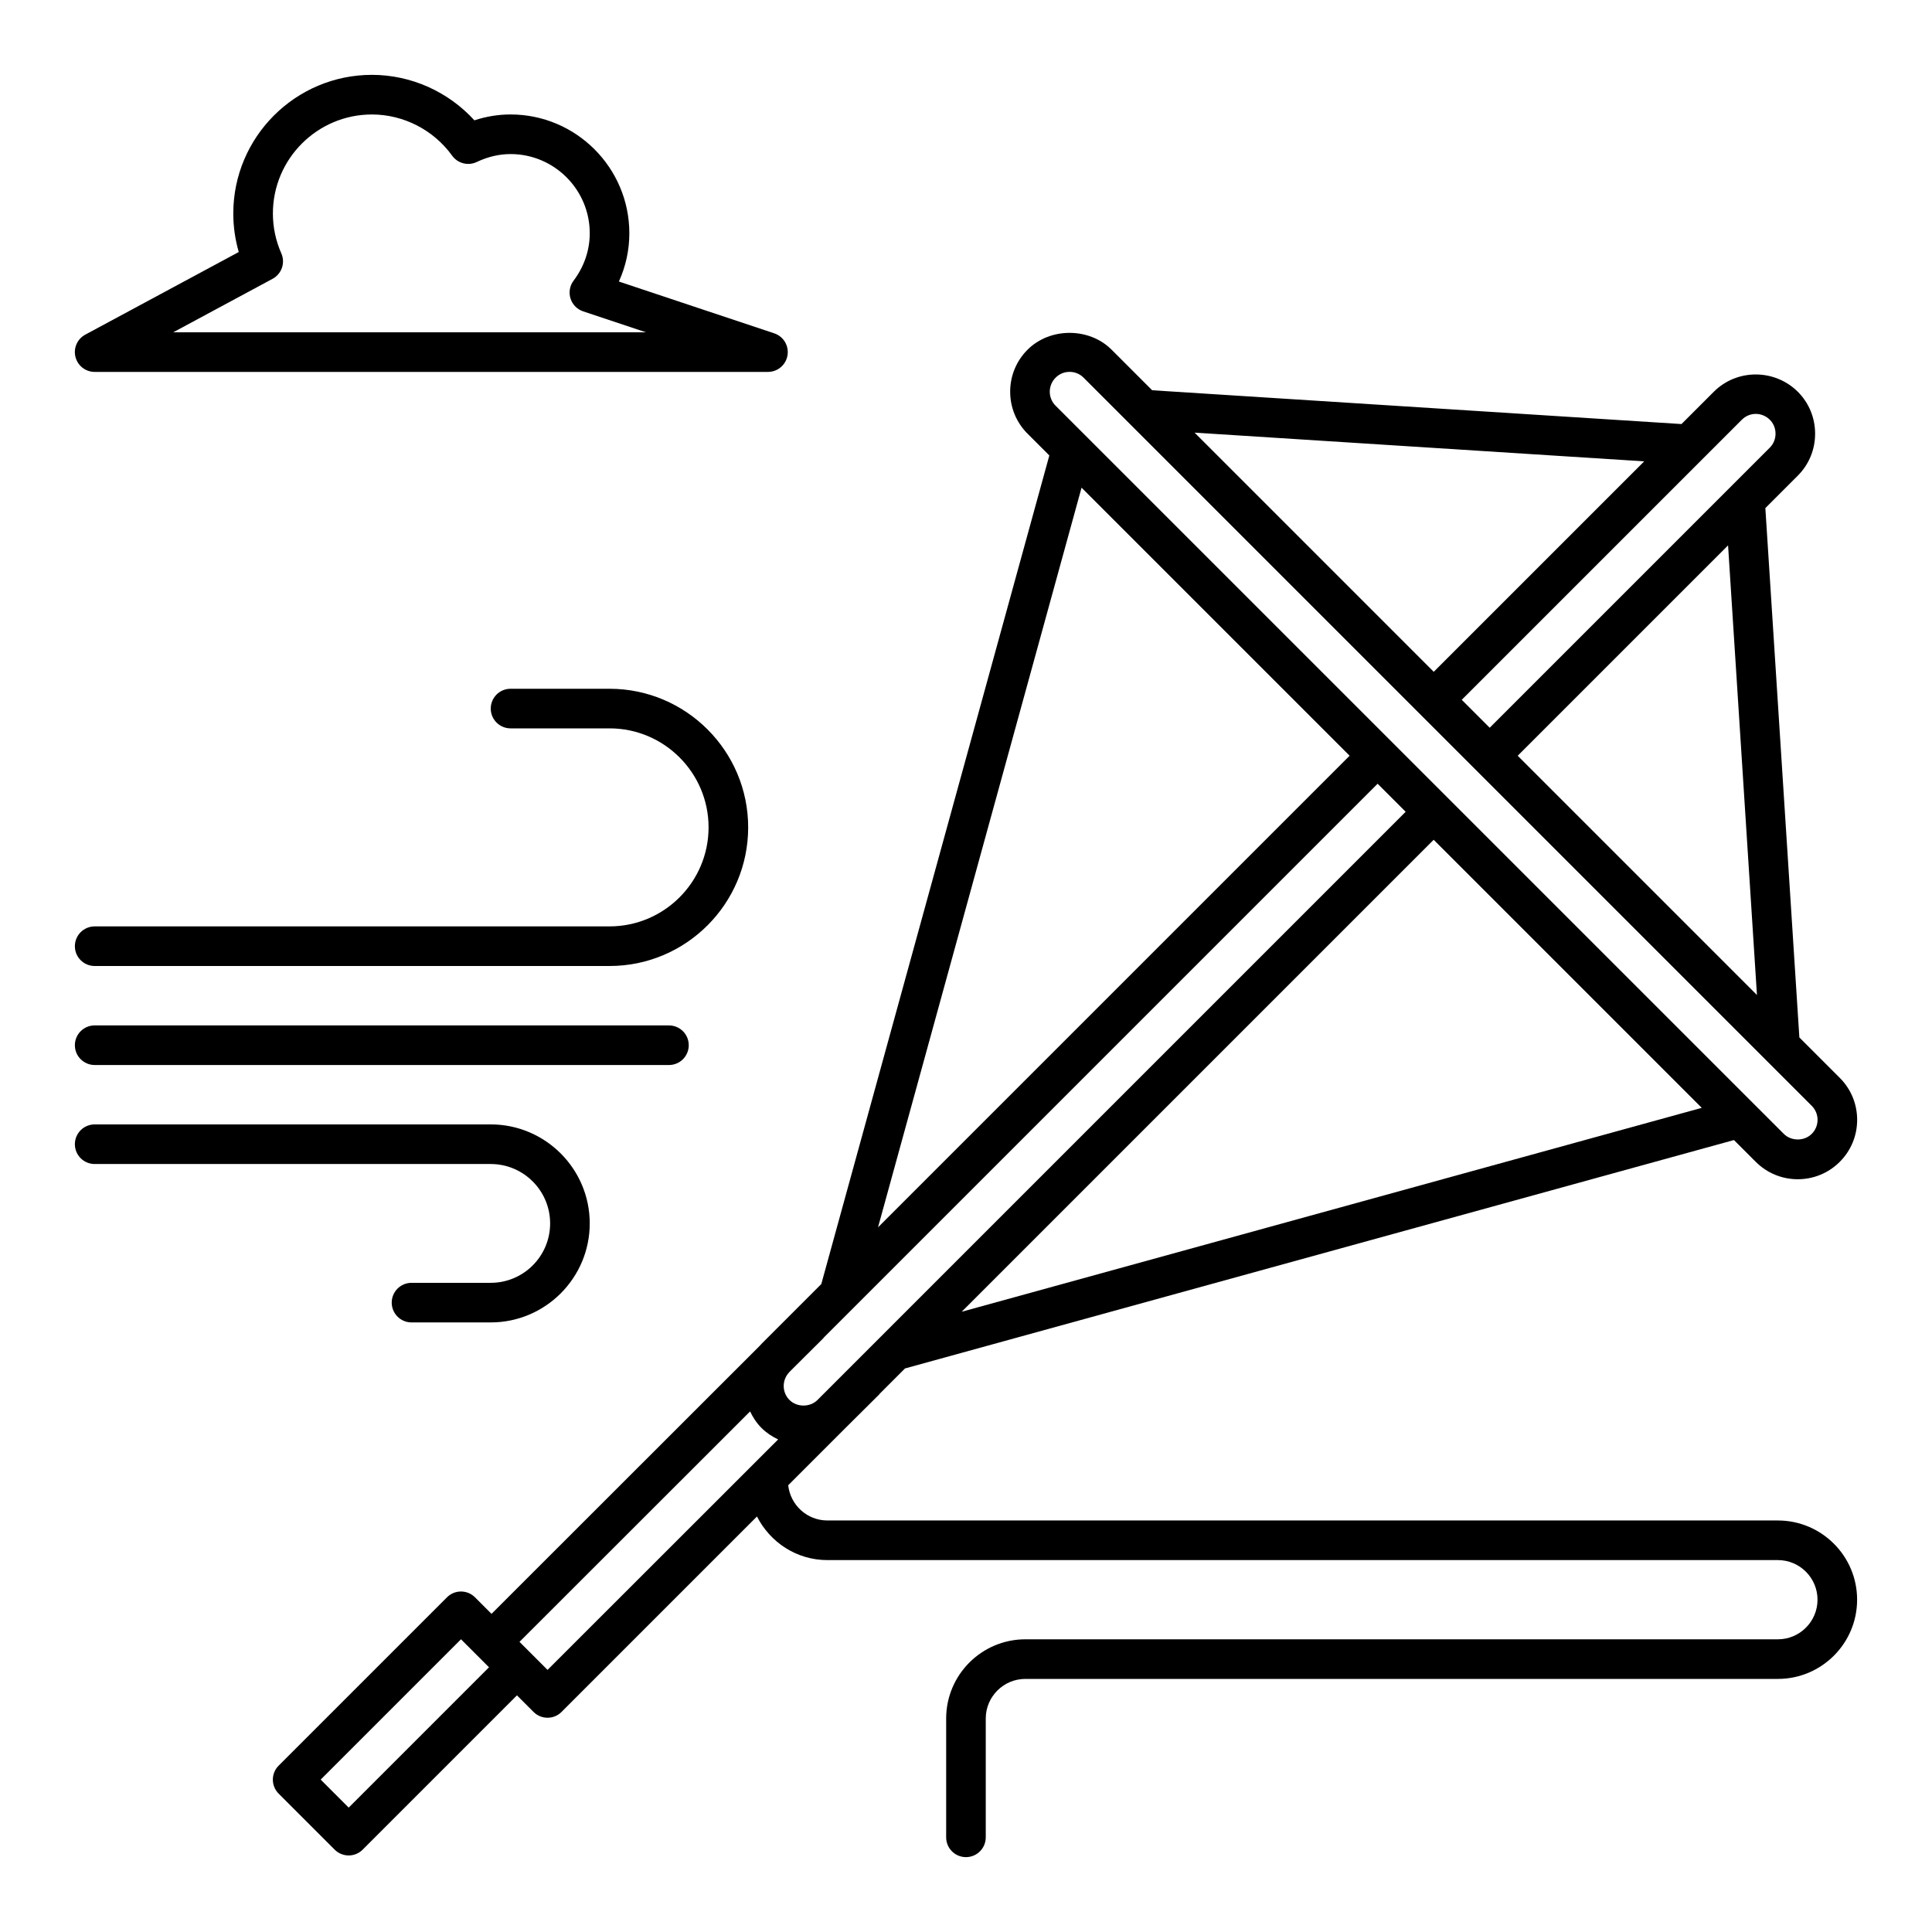
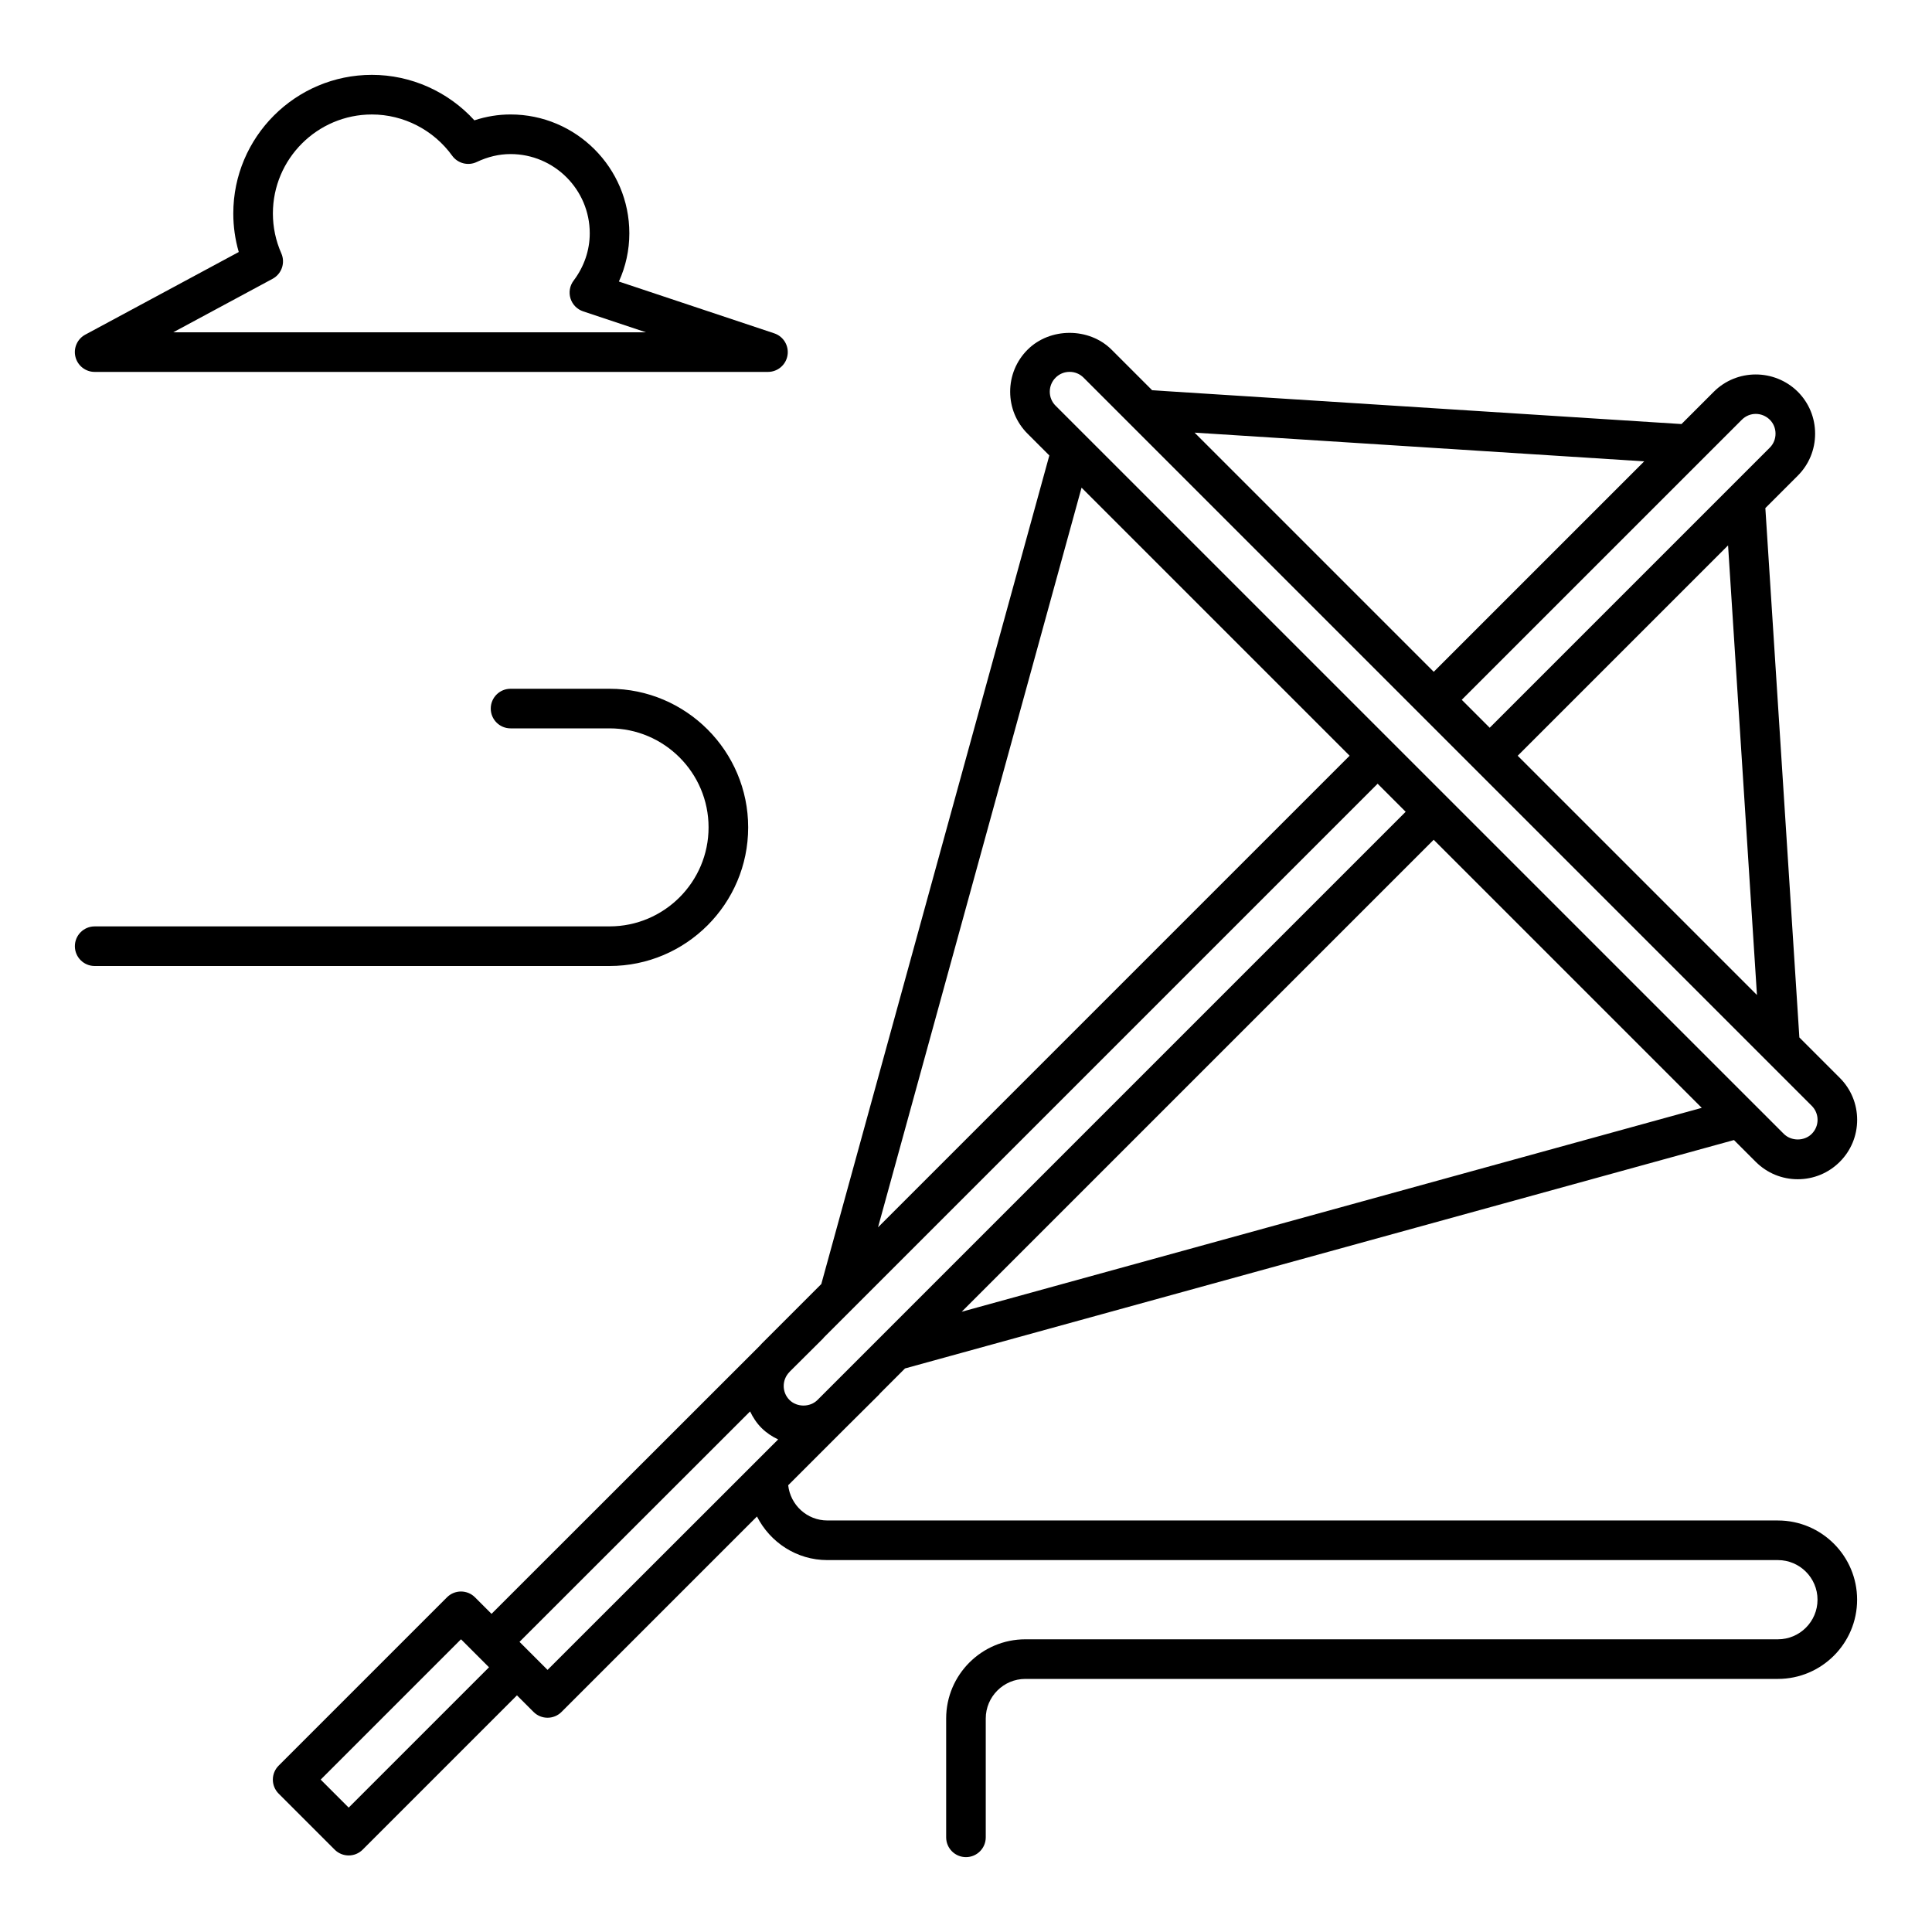
<svg xmlns="http://www.w3.org/2000/svg" fill="#000000" width="800px" height="800px" version="1.1" viewBox="144 144 512 512">
  <g>
    <path d="m169.09 242.56h178.43c2.574 0 4.769-1.867 5.18-4.406 0.41-2.543-1.078-5.008-3.519-5.816l-41.168-13.727c1.824-4.019 2.769-8.348 2.769-12.789 0-17.363-14.125-31.488-31.488-31.488-3.234 0-6.441 0.523-9.574 1.555-6.926-7.609-16.805-12.051-27.16-12.051-20.258 0-36.734 16.48-36.734 36.734 0 3.484 0.488 6.902 1.449 10.215l-40.676 21.898c-2.117 1.145-3.188 3.57-2.602 5.902 0.59 2.336 2.688 3.973 5.09 3.973zm47.152-24.676c2.41-1.301 3.418-4.234 2.312-6.738-1.48-3.363-2.234-6.918-2.234-10.57 0-14.469 11.773-26.238 26.238-26.238 8.383 0 16.332 4.086 21.27 10.922 1.484 2.055 4.231 2.758 6.508 1.672 2.934-1.391 5.945-2.102 8.961-2.102 11.574 0 20.992 9.414 20.992 20.992 0 4.488-1.48 8.832-4.285 12.555-1.016 1.348-1.32 3.106-0.816 4.719 0.504 1.609 1.746 2.879 3.348 3.414l16.648 5.555h-125.28z" />
    <path d="m169.09 400h136.45c20.258 0 36.734-16.48 36.734-36.734s-16.48-36.734-36.734-36.734h-26.238c-2.898 0-5.246 2.348-5.246 5.246 0 2.902 2.352 5.246 5.246 5.246h26.238c14.469 0 26.238 11.773 26.238 26.238 0 14.469-11.773 26.238-26.238 26.238l-136.45 0.004c-2.898 0-5.246 2.348-5.246 5.246-0.004 2.902 2.348 5.25 5.246 5.25z" />
-     <path d="m289.79 468.22c0 8.684-7.062 15.742-15.742 15.742h-20.992c-2.898 0-5.246 2.348-5.246 5.246 0 2.902 2.352 5.246 5.246 5.246h20.992c14.469 0 26.238-11.773 26.238-26.238 0-14.469-11.773-26.238-26.238-26.238l-104.96 0.004c-2.898 0-5.246 2.348-5.246 5.246 0 2.902 2.352 5.246 5.246 5.246h104.96c8.68 0.004 15.742 7.062 15.742 15.746z" />
-     <path d="m169.09 426.24h152.19c2.898 0 5.246-2.348 5.246-5.246 0-2.902-2.352-5.246-5.246-5.246l-152.19-0.004c-2.898 0-5.246 2.348-5.246 5.246-0.004 2.902 2.348 5.25 5.246 5.25z" />
    <path d="m615.17 546.94h-251.91c-5.391 0-9.793-4.098-10.379-9.332l15.18-15.18 8.977-8.922c0.047-0.047 0.059-0.109 0.102-0.156l6.699-6.699 219.68-60.527 5.773 5.773c2.977 2.973 6.93 4.613 11.133 4.613s8.16-1.641 11.129-4.606c2.977-2.973 4.613-6.93 4.613-11.137 0-4.203-1.637-8.16-4.613-11.133l-10.703-10.703-9.012-140.28 8.609-8.609c2.953-2.957 4.578-6.902 4.578-11.109 0-4.211-1.629-8.164-4.606-11.137-6.168-6.09-16.145-6.074-22.246 0.027l-8.555 8.555-140.28-8.957-10.75-10.75c-5.949-5.945-16.316-5.945-22.27 0-2.973 2.973-4.609 6.93-4.609 11.133 0 4.207 1.641 8.164 4.613 11.133l5.766 5.766-60.43 219.58-15.867 15.867c-0.023 0.023-0.039 0.051-0.062 0.078-0.113 0.121-0.234 0.242-0.359 0.395l-71.105 71.062-4.383-4.383c-2.051-2.051-5.371-2.051-7.422 0l-44.609 44.609c-0.984 0.98-1.539 2.312-1.539 3.707 0 1.395 0.555 2.727 1.539 3.711l14.844 14.844c1.023 1.023 2.367 1.539 3.711 1.539s2.684-0.512 3.711-1.539l40.887-40.887 4.391 4.391c1.023 1.023 2.367 1.539 3.711 1.539s2.684-0.512 3.711-1.539l51.793-51.793c3.469 6.824 10.484 11.555 18.648 11.555h251.91c5.789 0 10.496 4.711 10.496 10.496s-4.707 10.496-10.496 10.496h-199.43c-11.574 0-20.992 9.414-20.992 20.992v31.488c0 2.902 2.352 5.246 5.246 5.246 2.898 0 5.246-2.348 5.246-5.246v-31.488c0-5.785 4.707-10.496 10.496-10.496h199.43c11.574 0 20.992-9.414 20.992-20.992 0.004-11.574-9.414-20.992-20.988-20.992zm-262-39.297c0.066-0.074 0.137-0.145 0.199-0.223l8.816-8.77c0.047-0.047 0.059-0.109 0.102-0.156l146.8-146.8 7.43 7.43-155.87 155.88c-1.973 1.977-5.453 1.977-7.426 0-2.027-2.027-2.035-5.301-0.055-7.356zm45.691-16.016 125.08-125.08 71.043 71.043zm210.75-83.938-63.406-63.406 55.75-55.75zm-4.012-152.45c2.066-2.07 5.336-2.066 7.43 0.004 0.969 0.969 1.504 2.277 1.504 3.684 0 1.402-0.535 2.715-1.508 3.691l-74.242 74.242-7.406-7.406zm-25.867 11.023-55.777 55.773-63.379-63.383zm-155.99-22.176h0.004c0.988-0.996 2.305-1.539 3.707-1.539 1.402 0 2.719 0.543 3.711 1.539l192.97 192.97c0.992 0.996 1.539 2.312 1.539 3.711 0 1.402-0.547 2.715-1.539 3.711-1.977 1.988-5.434 1.988-7.418 0l-192.98-192.97c-0.988-0.988-1.535-2.301-1.535-3.707 0.004-1.398 0.547-2.715 1.539-3.711zm6.883 29.148 71.039 71.039-124.98 124.98zm-194.22 349.8-7.422-7.422 37.188-37.188 7.422 7.422zm52.699-36.496-7.43-7.43 61.109-61.066c0.75 1.574 1.715 3.07 3.016 4.371 1.297 1.297 2.809 2.289 4.418 3.051z" />
  </g>
</svg>